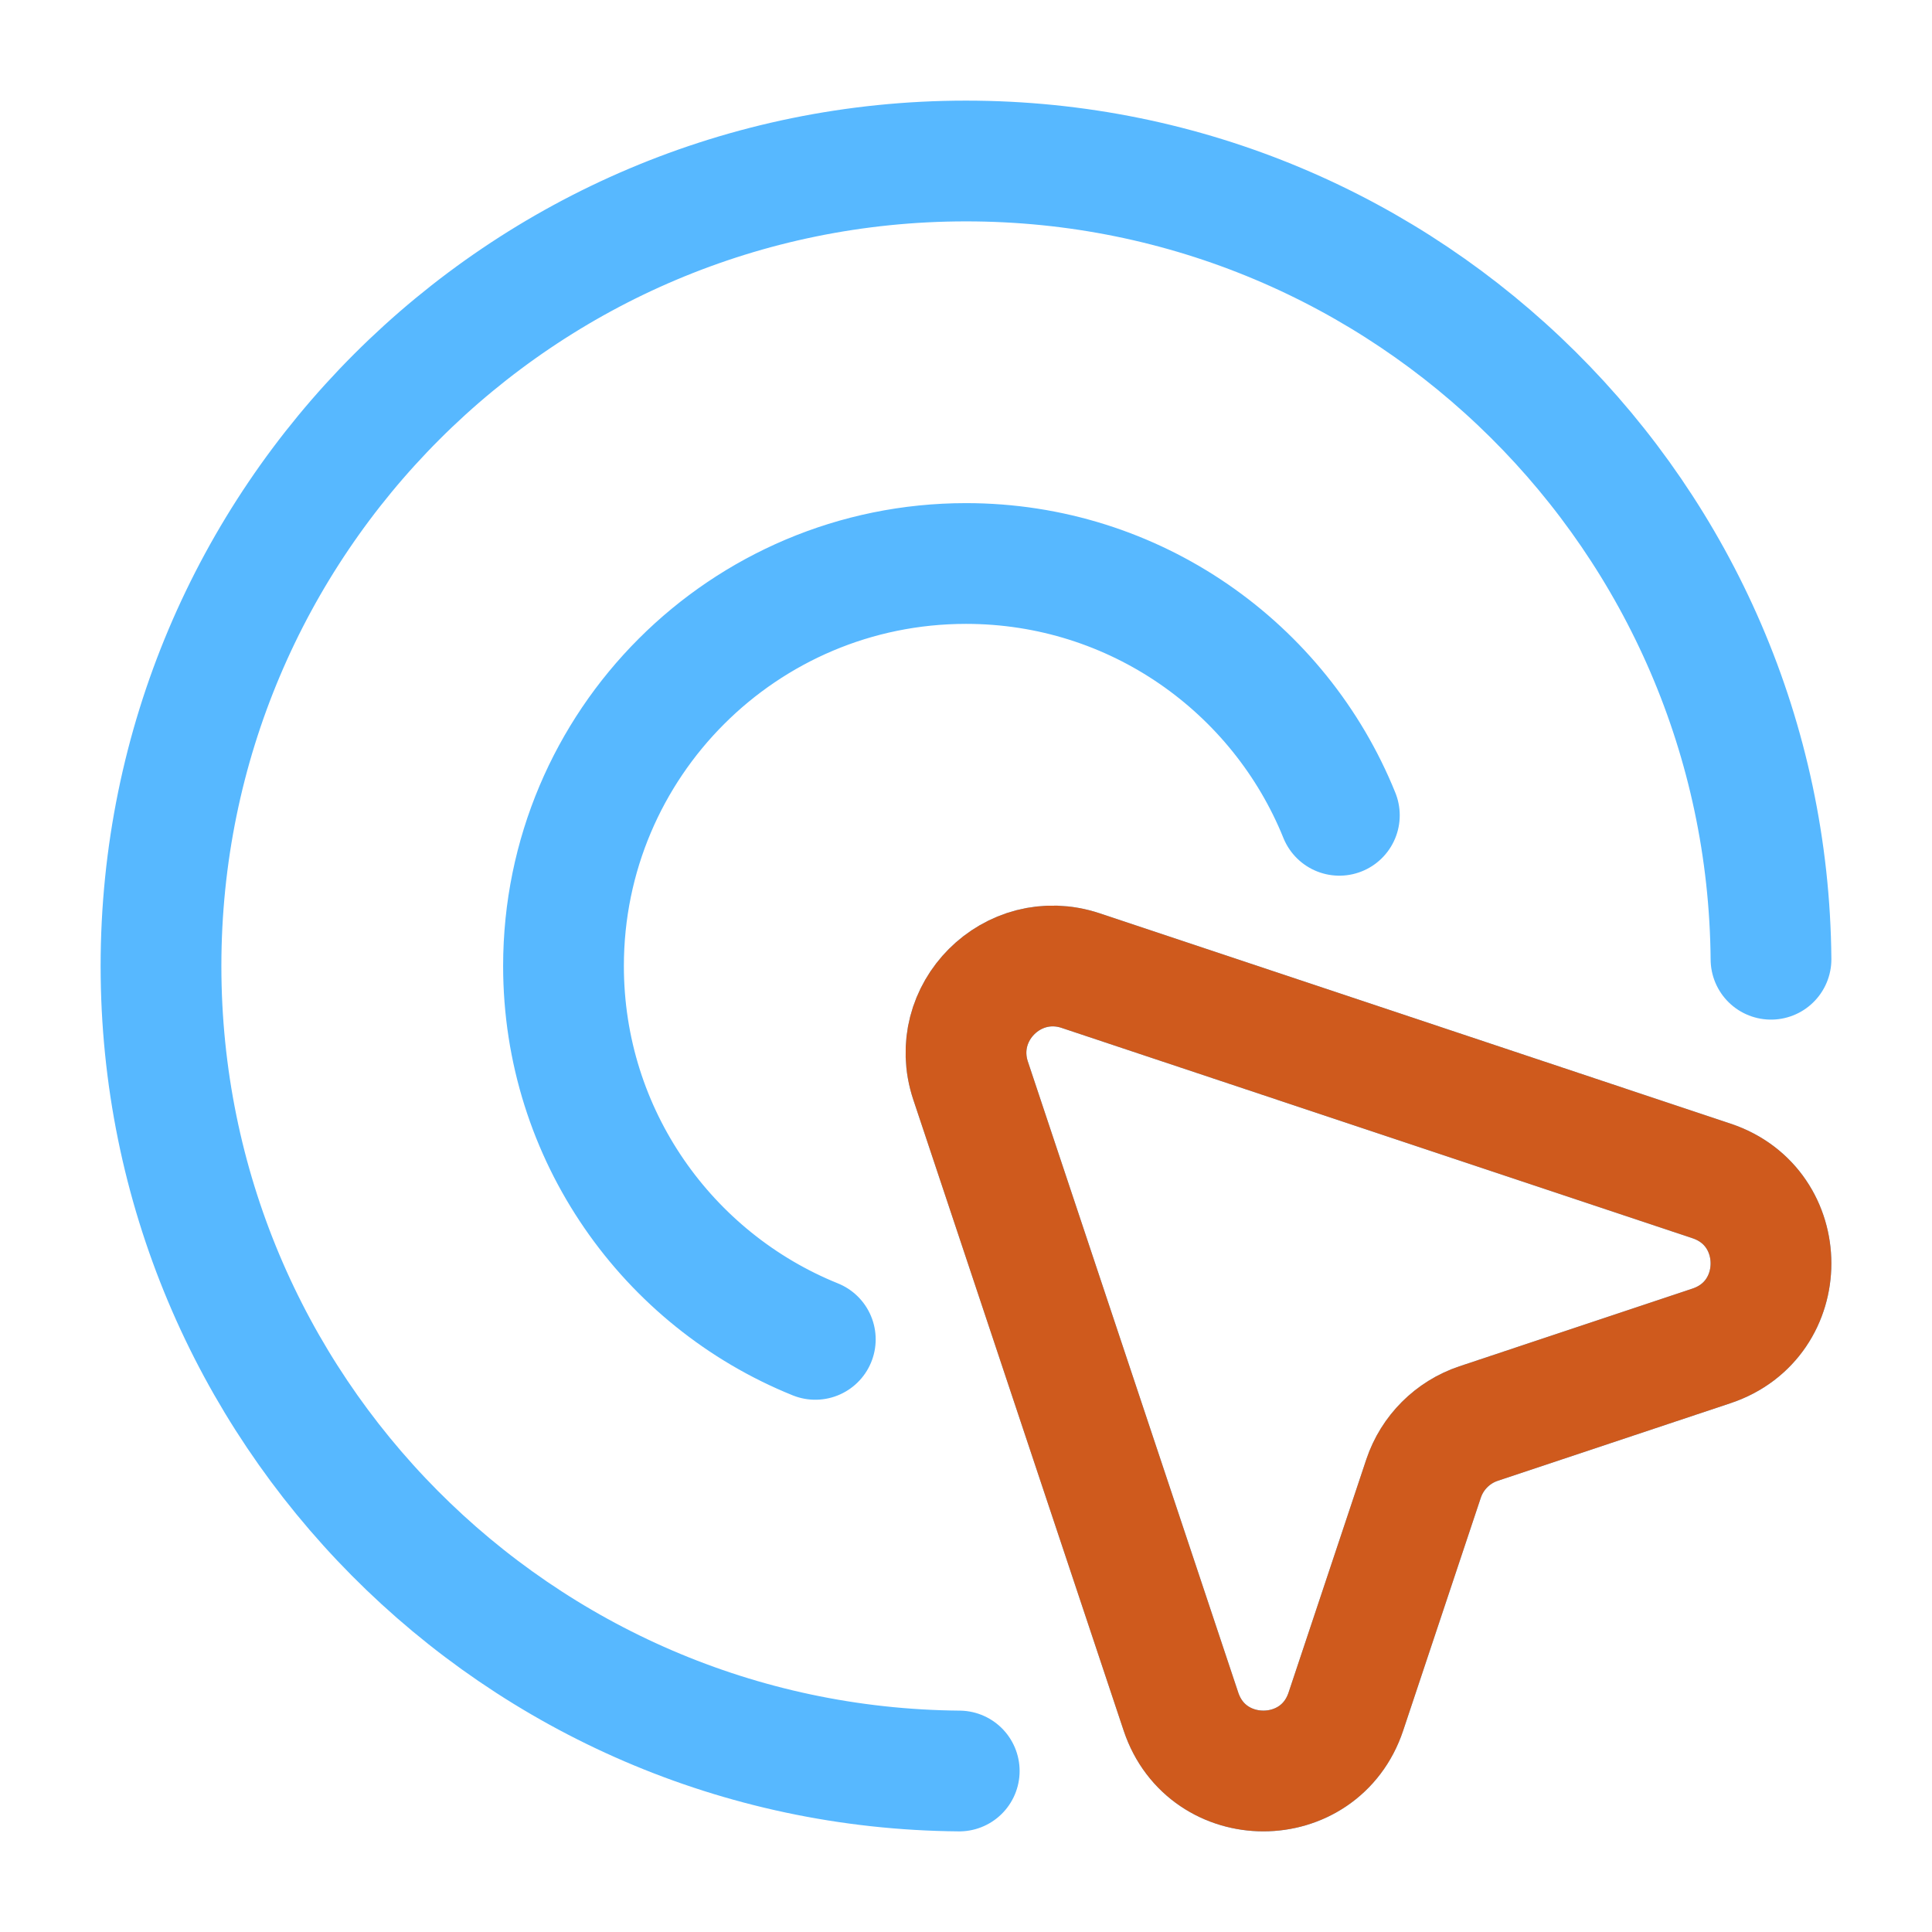
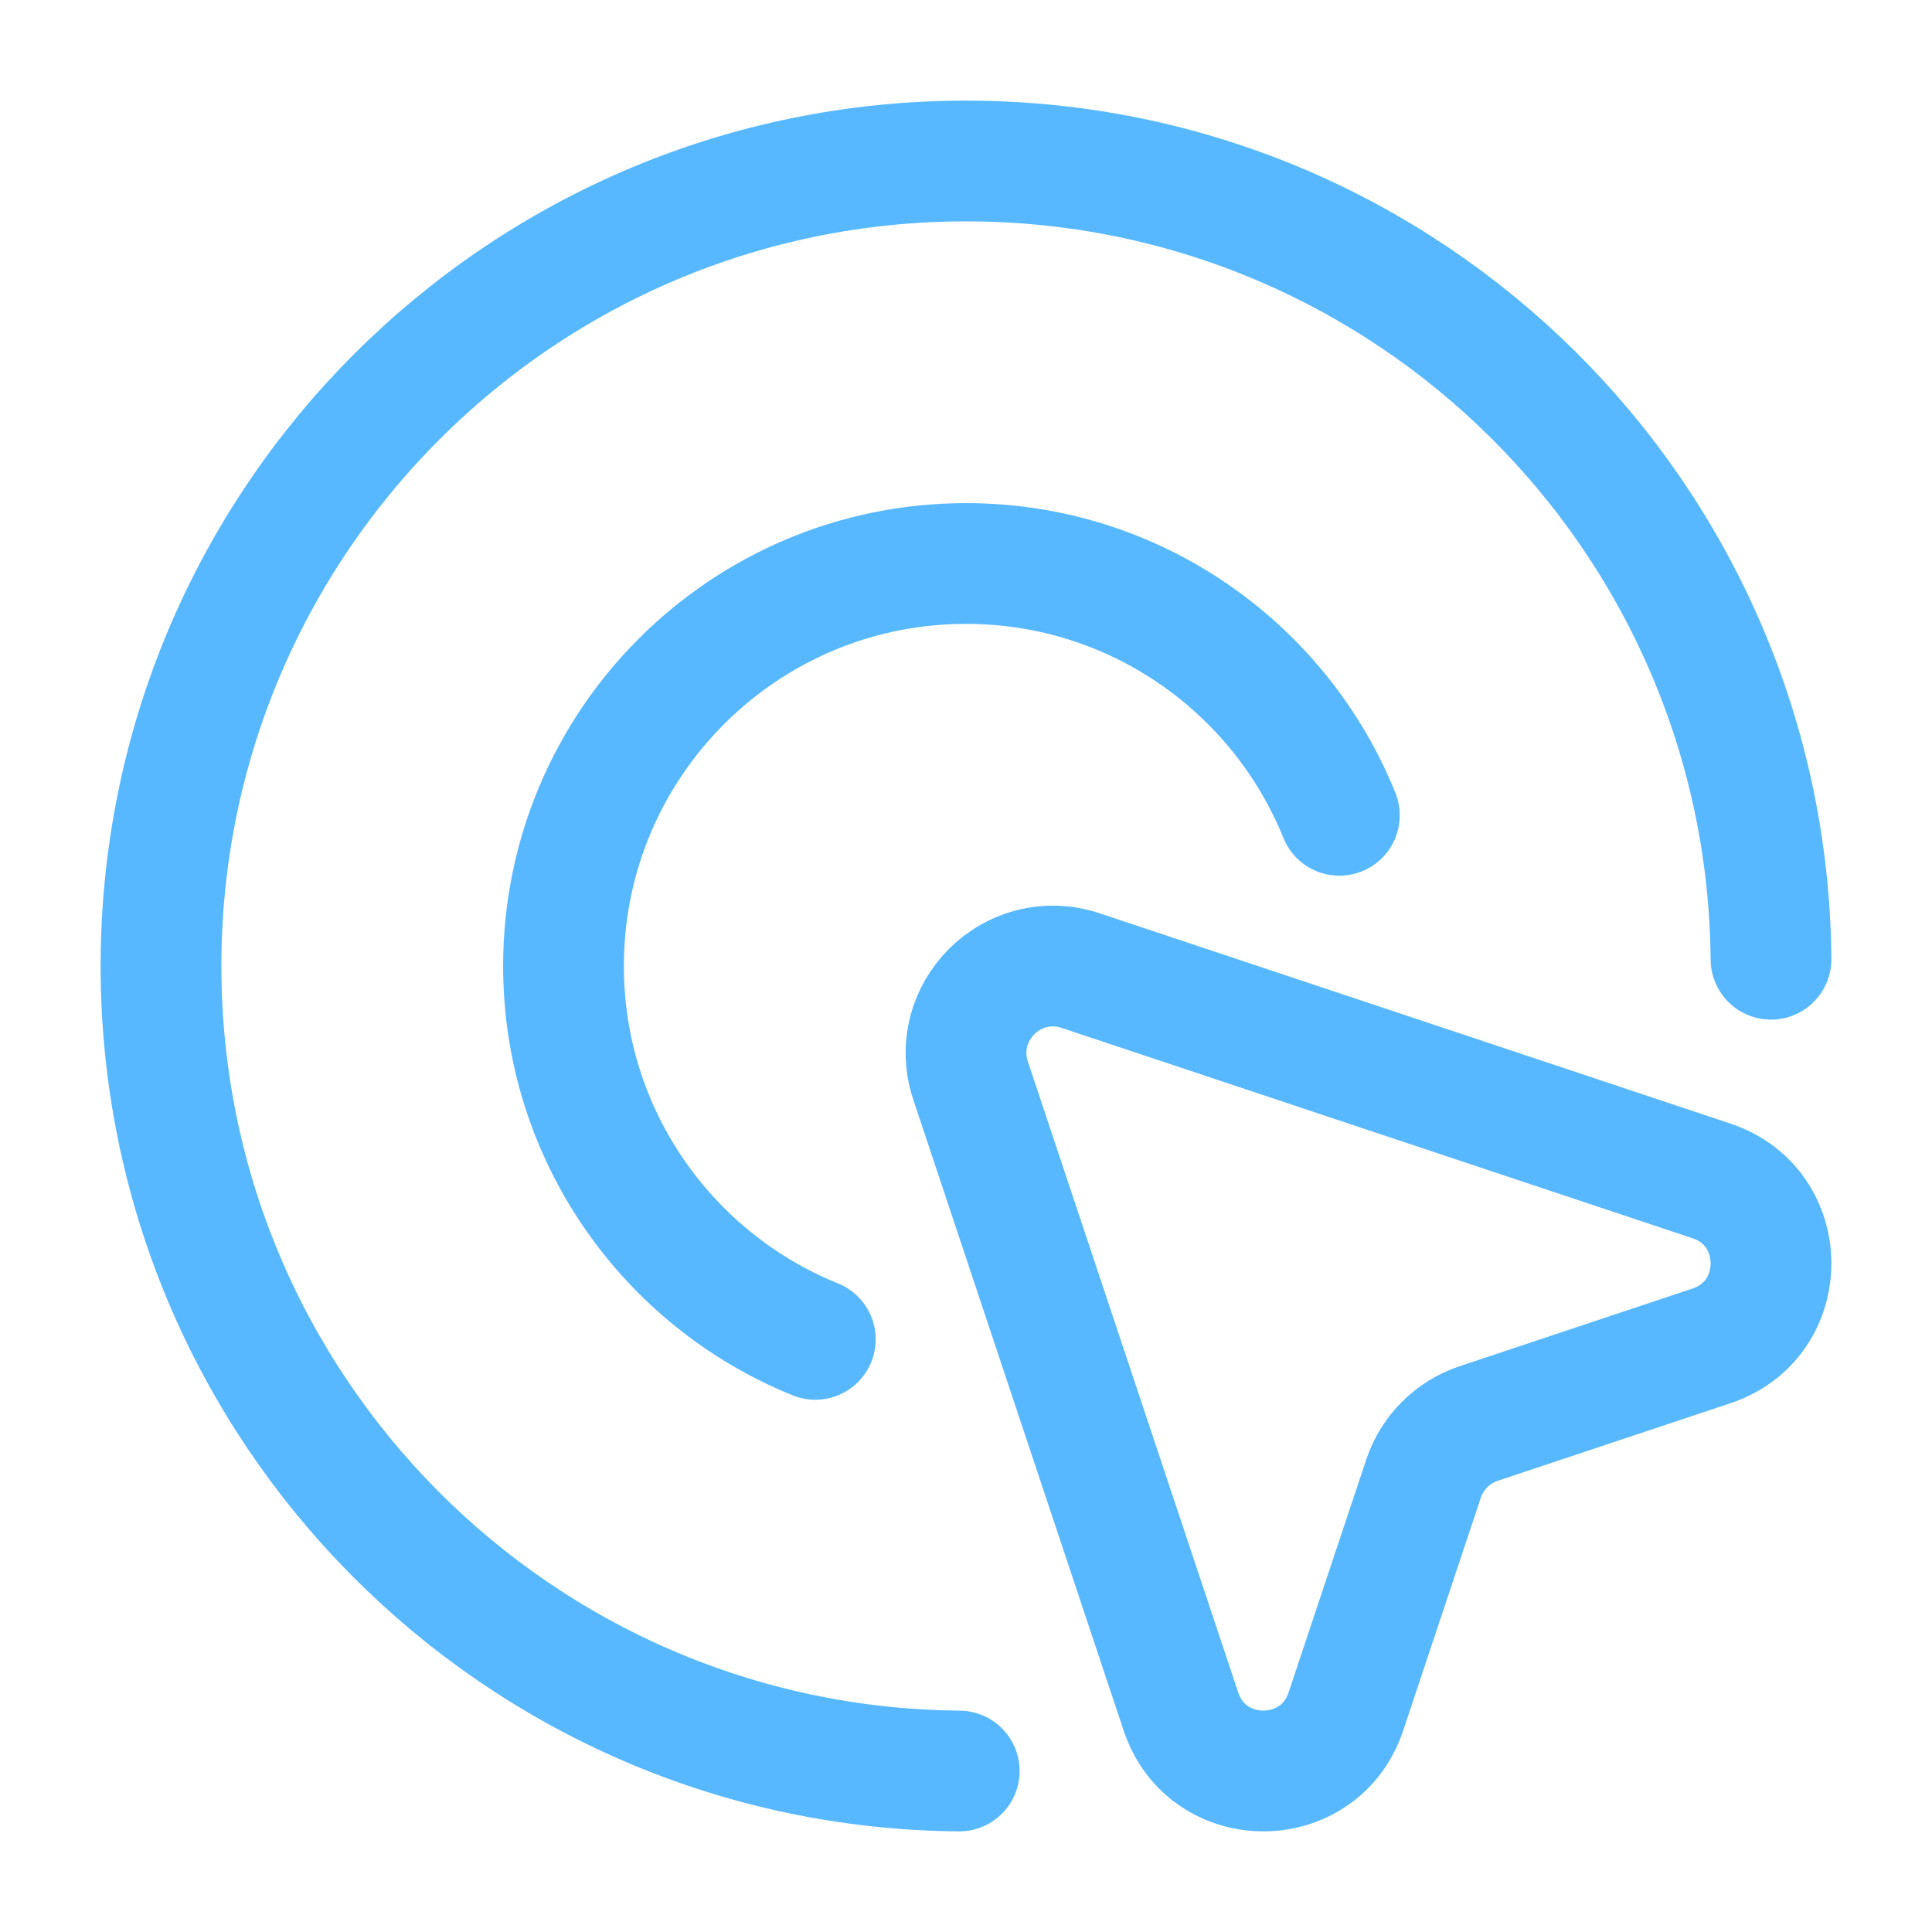
<svg xmlns="http://www.w3.org/2000/svg" width="24" height="24" viewBox="0 0 24 24" fill="none">
  <path d="M16.638 10.128C15.897 8.294 14.1 7 12 7C9.239 7 7 9.239 7 12C7 14.1 8.294 15.897 10.128 16.638M11.916 22C6.432 21.954 2 17.495 2 12C2 6.477 6.477 2 12 2C17.495 2 21.954 6.432 22 11.916M12.057 13.424L14.67 21.261C14.998 22.246 16.391 22.246 16.719 21.261L17.684 18.367C17.792 18.045 18.045 17.792 18.367 17.684L21.261 16.719C22.246 16.391 22.246 14.998 21.261 14.67L13.424 12.057C12.579 11.776 11.776 12.579 12.057 13.424Z" stroke="#57B8FF" stroke-width="1.5" stroke-linecap="round" stroke-linejoin="round" />
-   <path d="M14.67 21.261L12.057 13.424C11.776 12.579 12.579 11.776 13.424 12.057L21.261 14.67C22.246 14.998 22.246 16.391 21.261 16.719L18.367 17.684C18.045 17.792 17.792 18.045 17.684 18.367L16.719 21.261C16.391 22.246 14.998 22.246 14.67 21.261Z" stroke="#CF5A1D" stroke-width="1.5" stroke-linecap="round" stroke-linejoin="round" />
</svg>